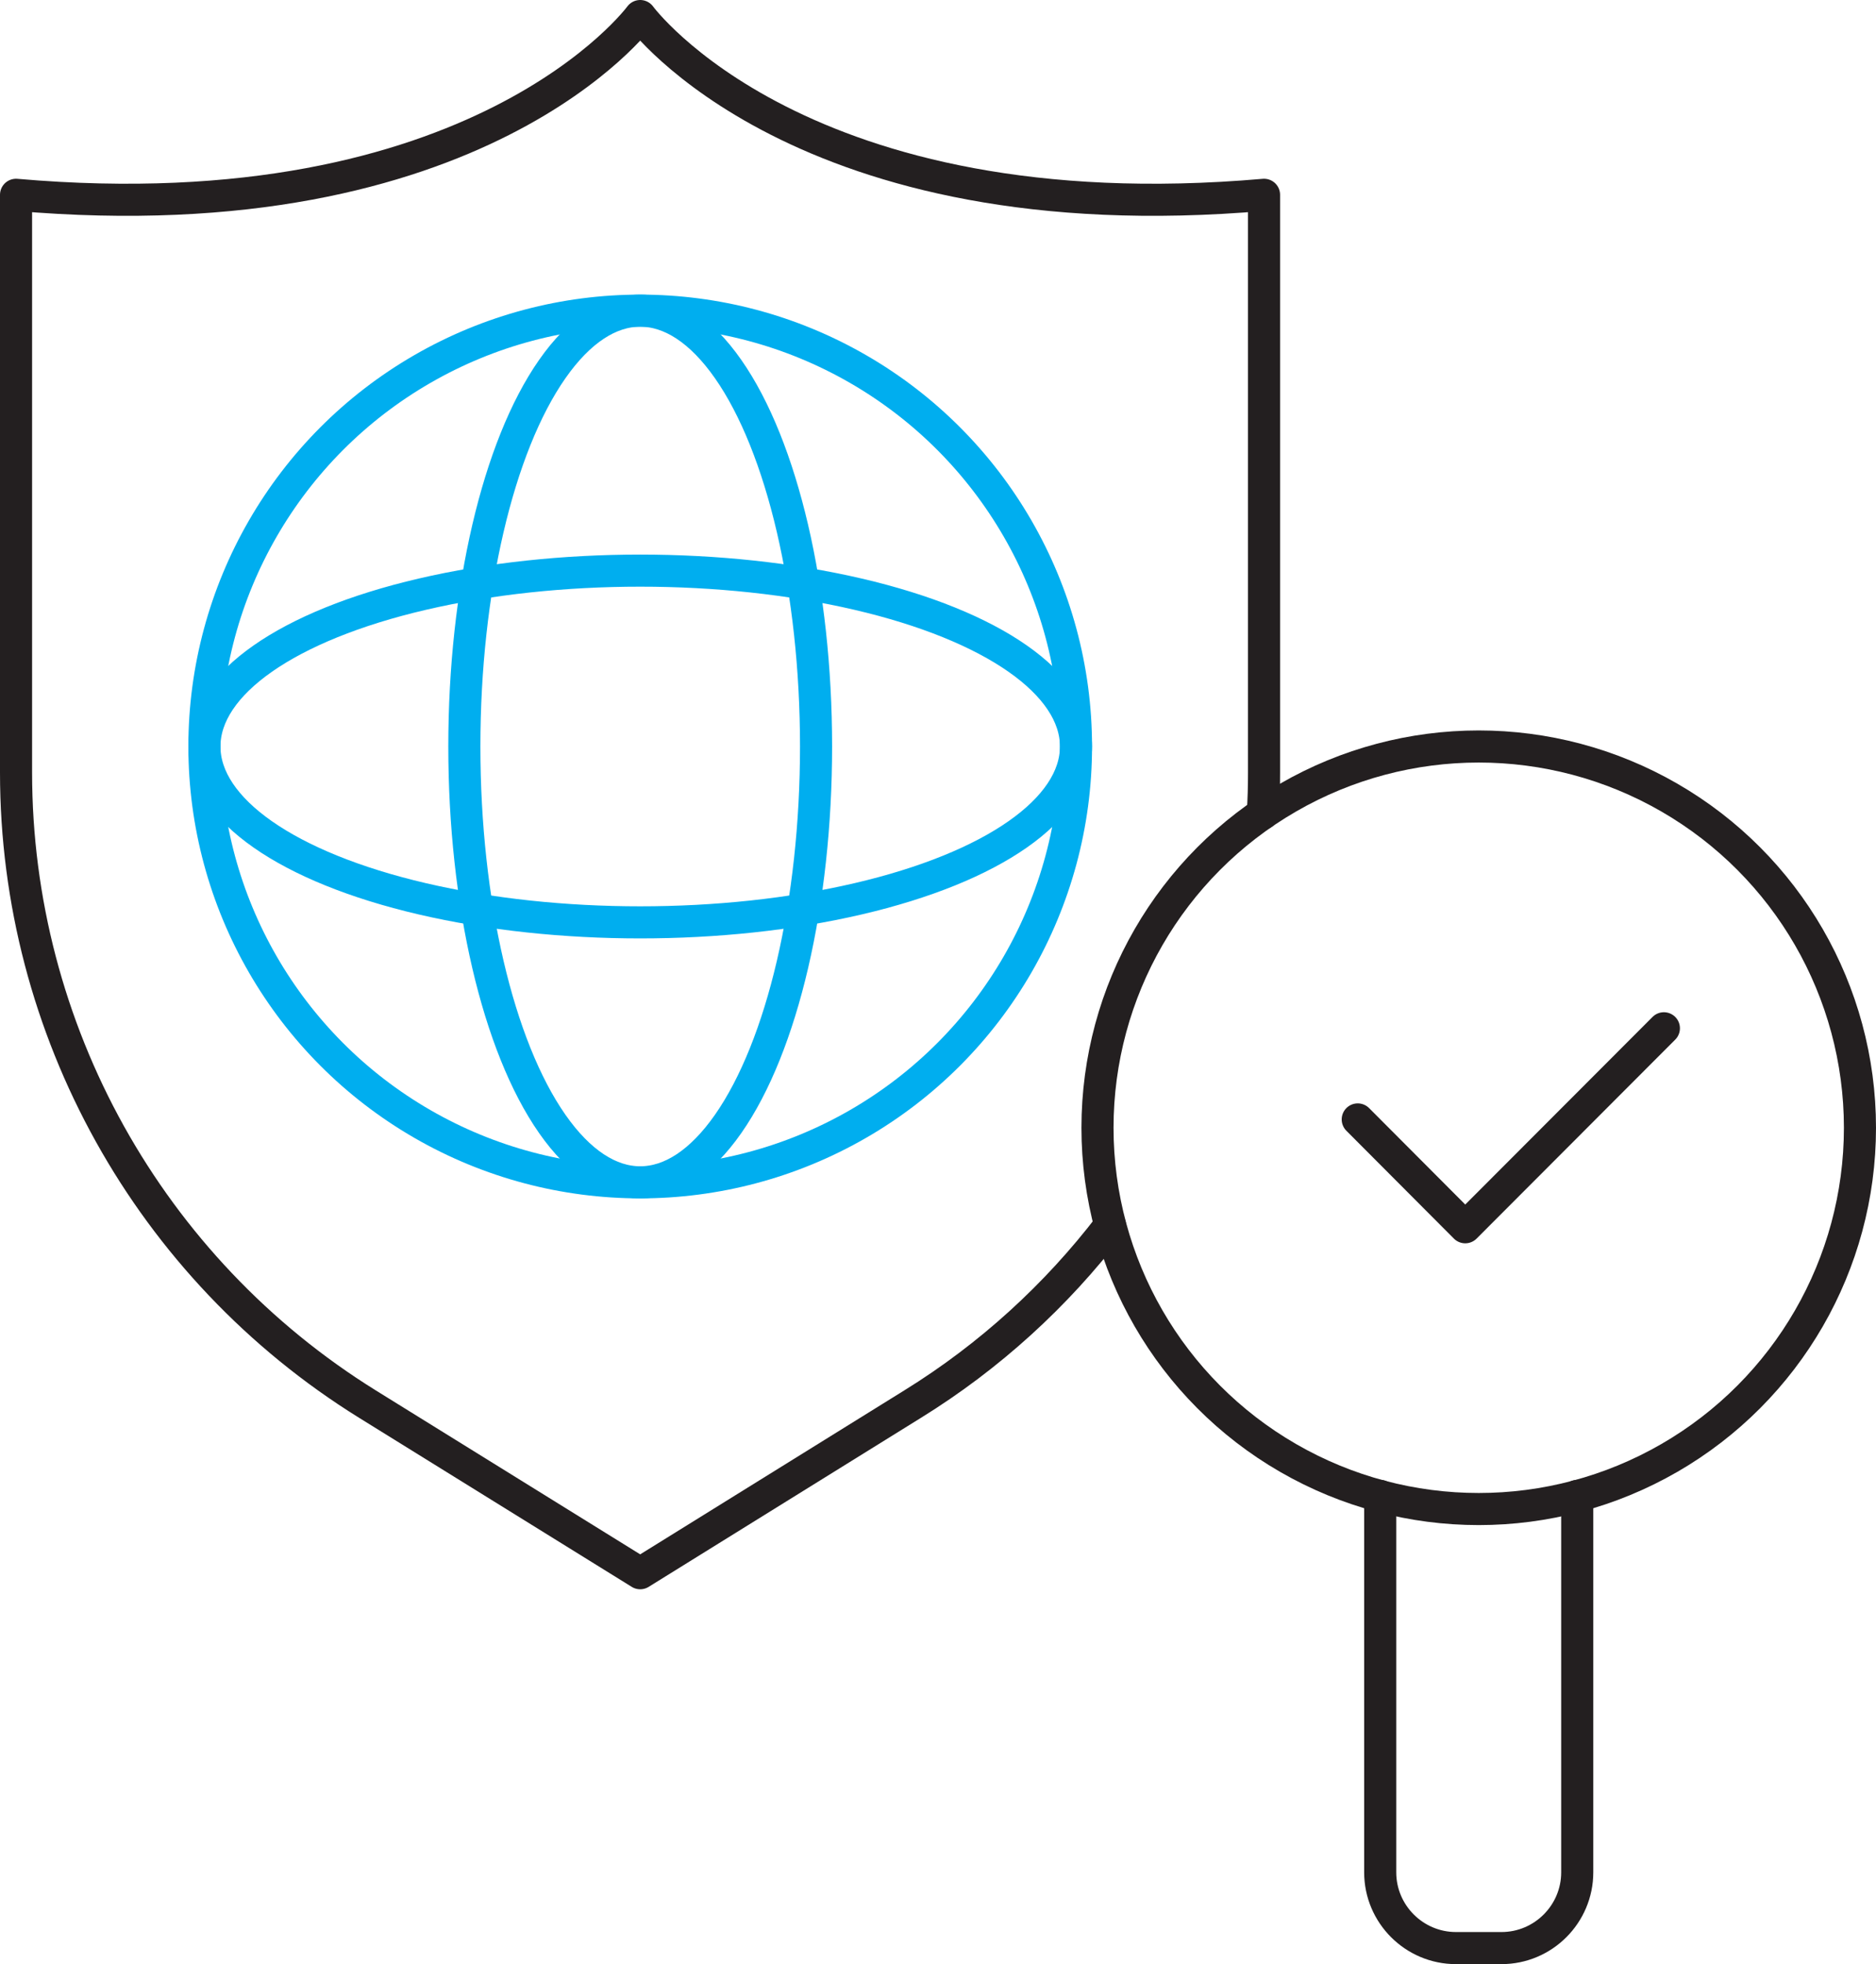
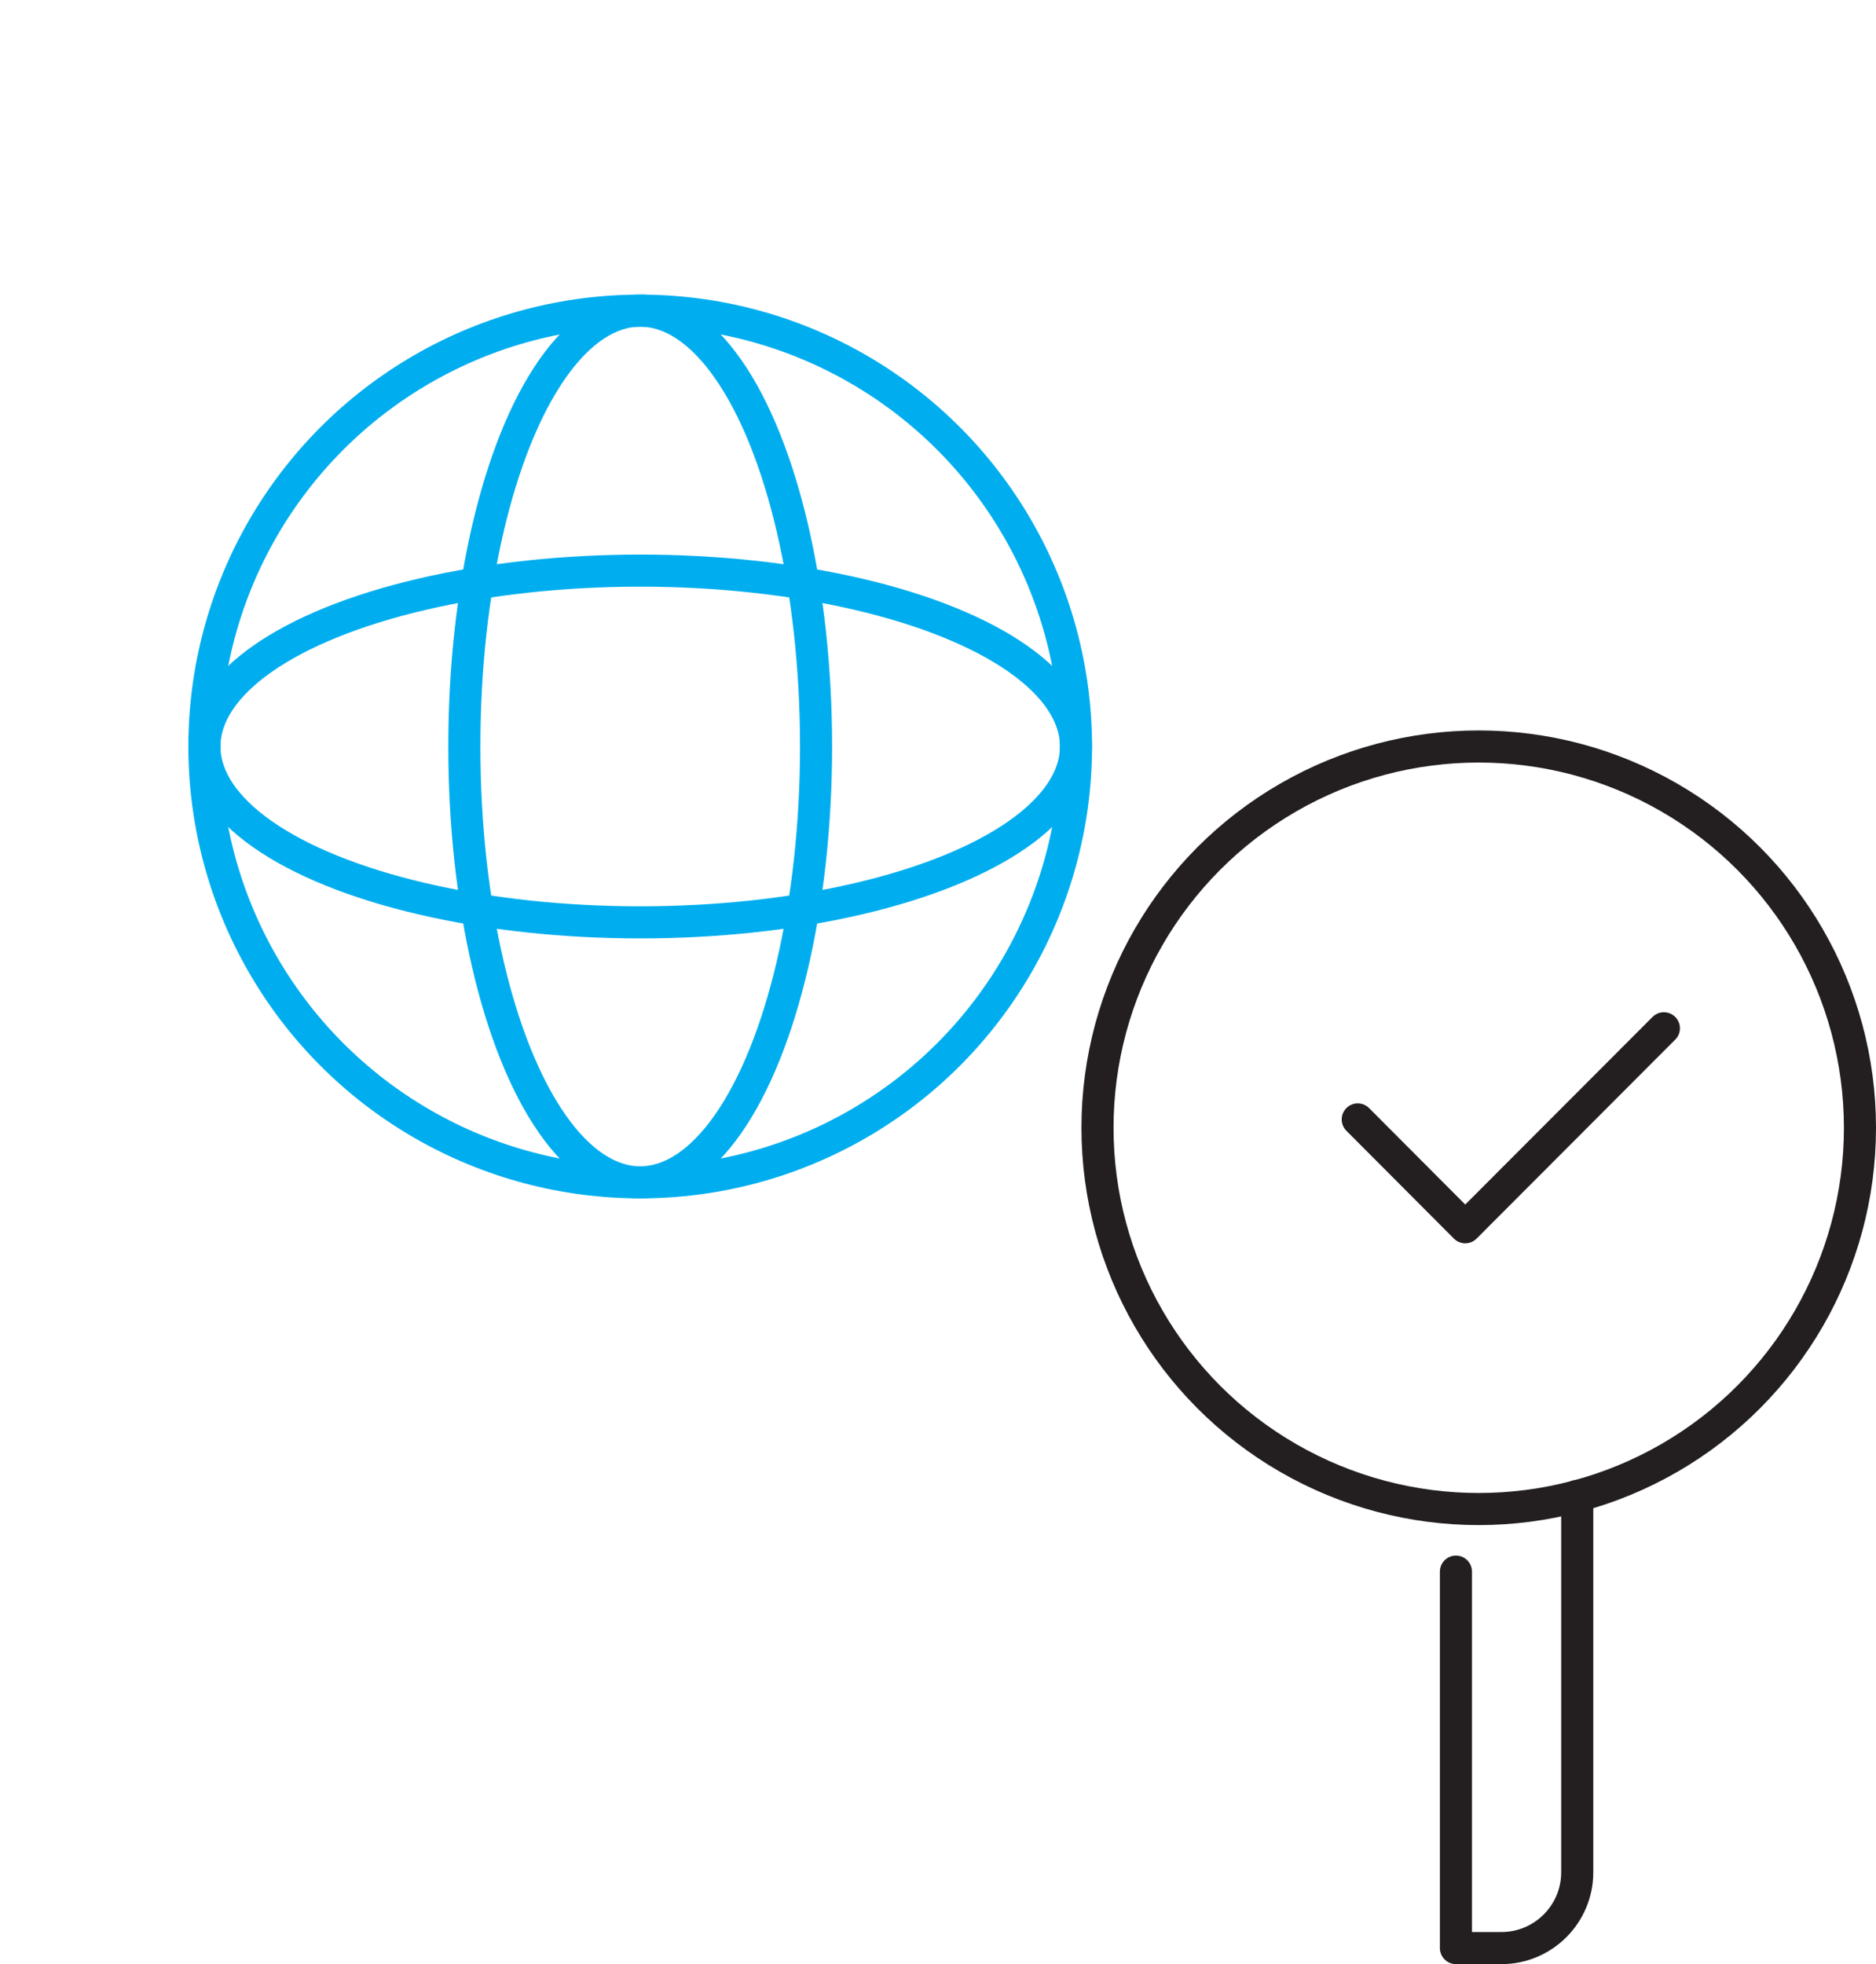
<svg xmlns="http://www.w3.org/2000/svg" id="Layer_2" data-name="Layer 2" viewBox="0 0 58.46 61.2">
  <defs>
    <style>
      .cls-1 {
        stroke: #00aeef;
      }

      .cls-1, .cls-2 {
        fill: none;
        stroke-linecap: round;
        stroke-linejoin: round;
      }

      .cls-2 {
        stroke: #231f20;
      }
    </style>
  </defs>
  <g id="Layer_1-2" data-name="Layer 1">
    <g>
      <circle class="cls-1" cx="19.95" cy="23.26" r="13.58" />
      <ellipse class="cls-1" cx="19.95" cy="23.26" rx="5.48" ry="13.58" />
      <ellipse class="cls-1" cx="19.95" cy="23.26" rx="13.58" ry="5.48" />
-       <path class="cls-2" d="M39.35,25.35c.03-.43.04-.85.04-1.28V6.07C24.95,7.33,19.95.5,19.95.5c0,0-5.01,6.83-19.45,5.57v18c0,8.01,4.15,15.46,10.95,19.68l8.5,5.27,8.49-5.27c2.41-1.49,4.48-3.39,6.15-5.57" />
      <circle class="cls-2" cx="46.08" cy="35.14" r="11.88" />
-       <path class="cls-2" d="M49.15,46.61v11.73c0,1.3-1.06,2.36-2.36,2.36h-1.42c-1.3,0-2.36-1.06-2.36-2.36v-11.73" />
+       <path class="cls-2" d="M49.15,46.61v11.73c0,1.3-1.06,2.36-2.36,2.36h-1.42v-11.73" />
      <polyline class="cls-2" points="42.31 34.88 45.66 38.24 51.85 32.04" />
    </g>
  </g>
</svg>